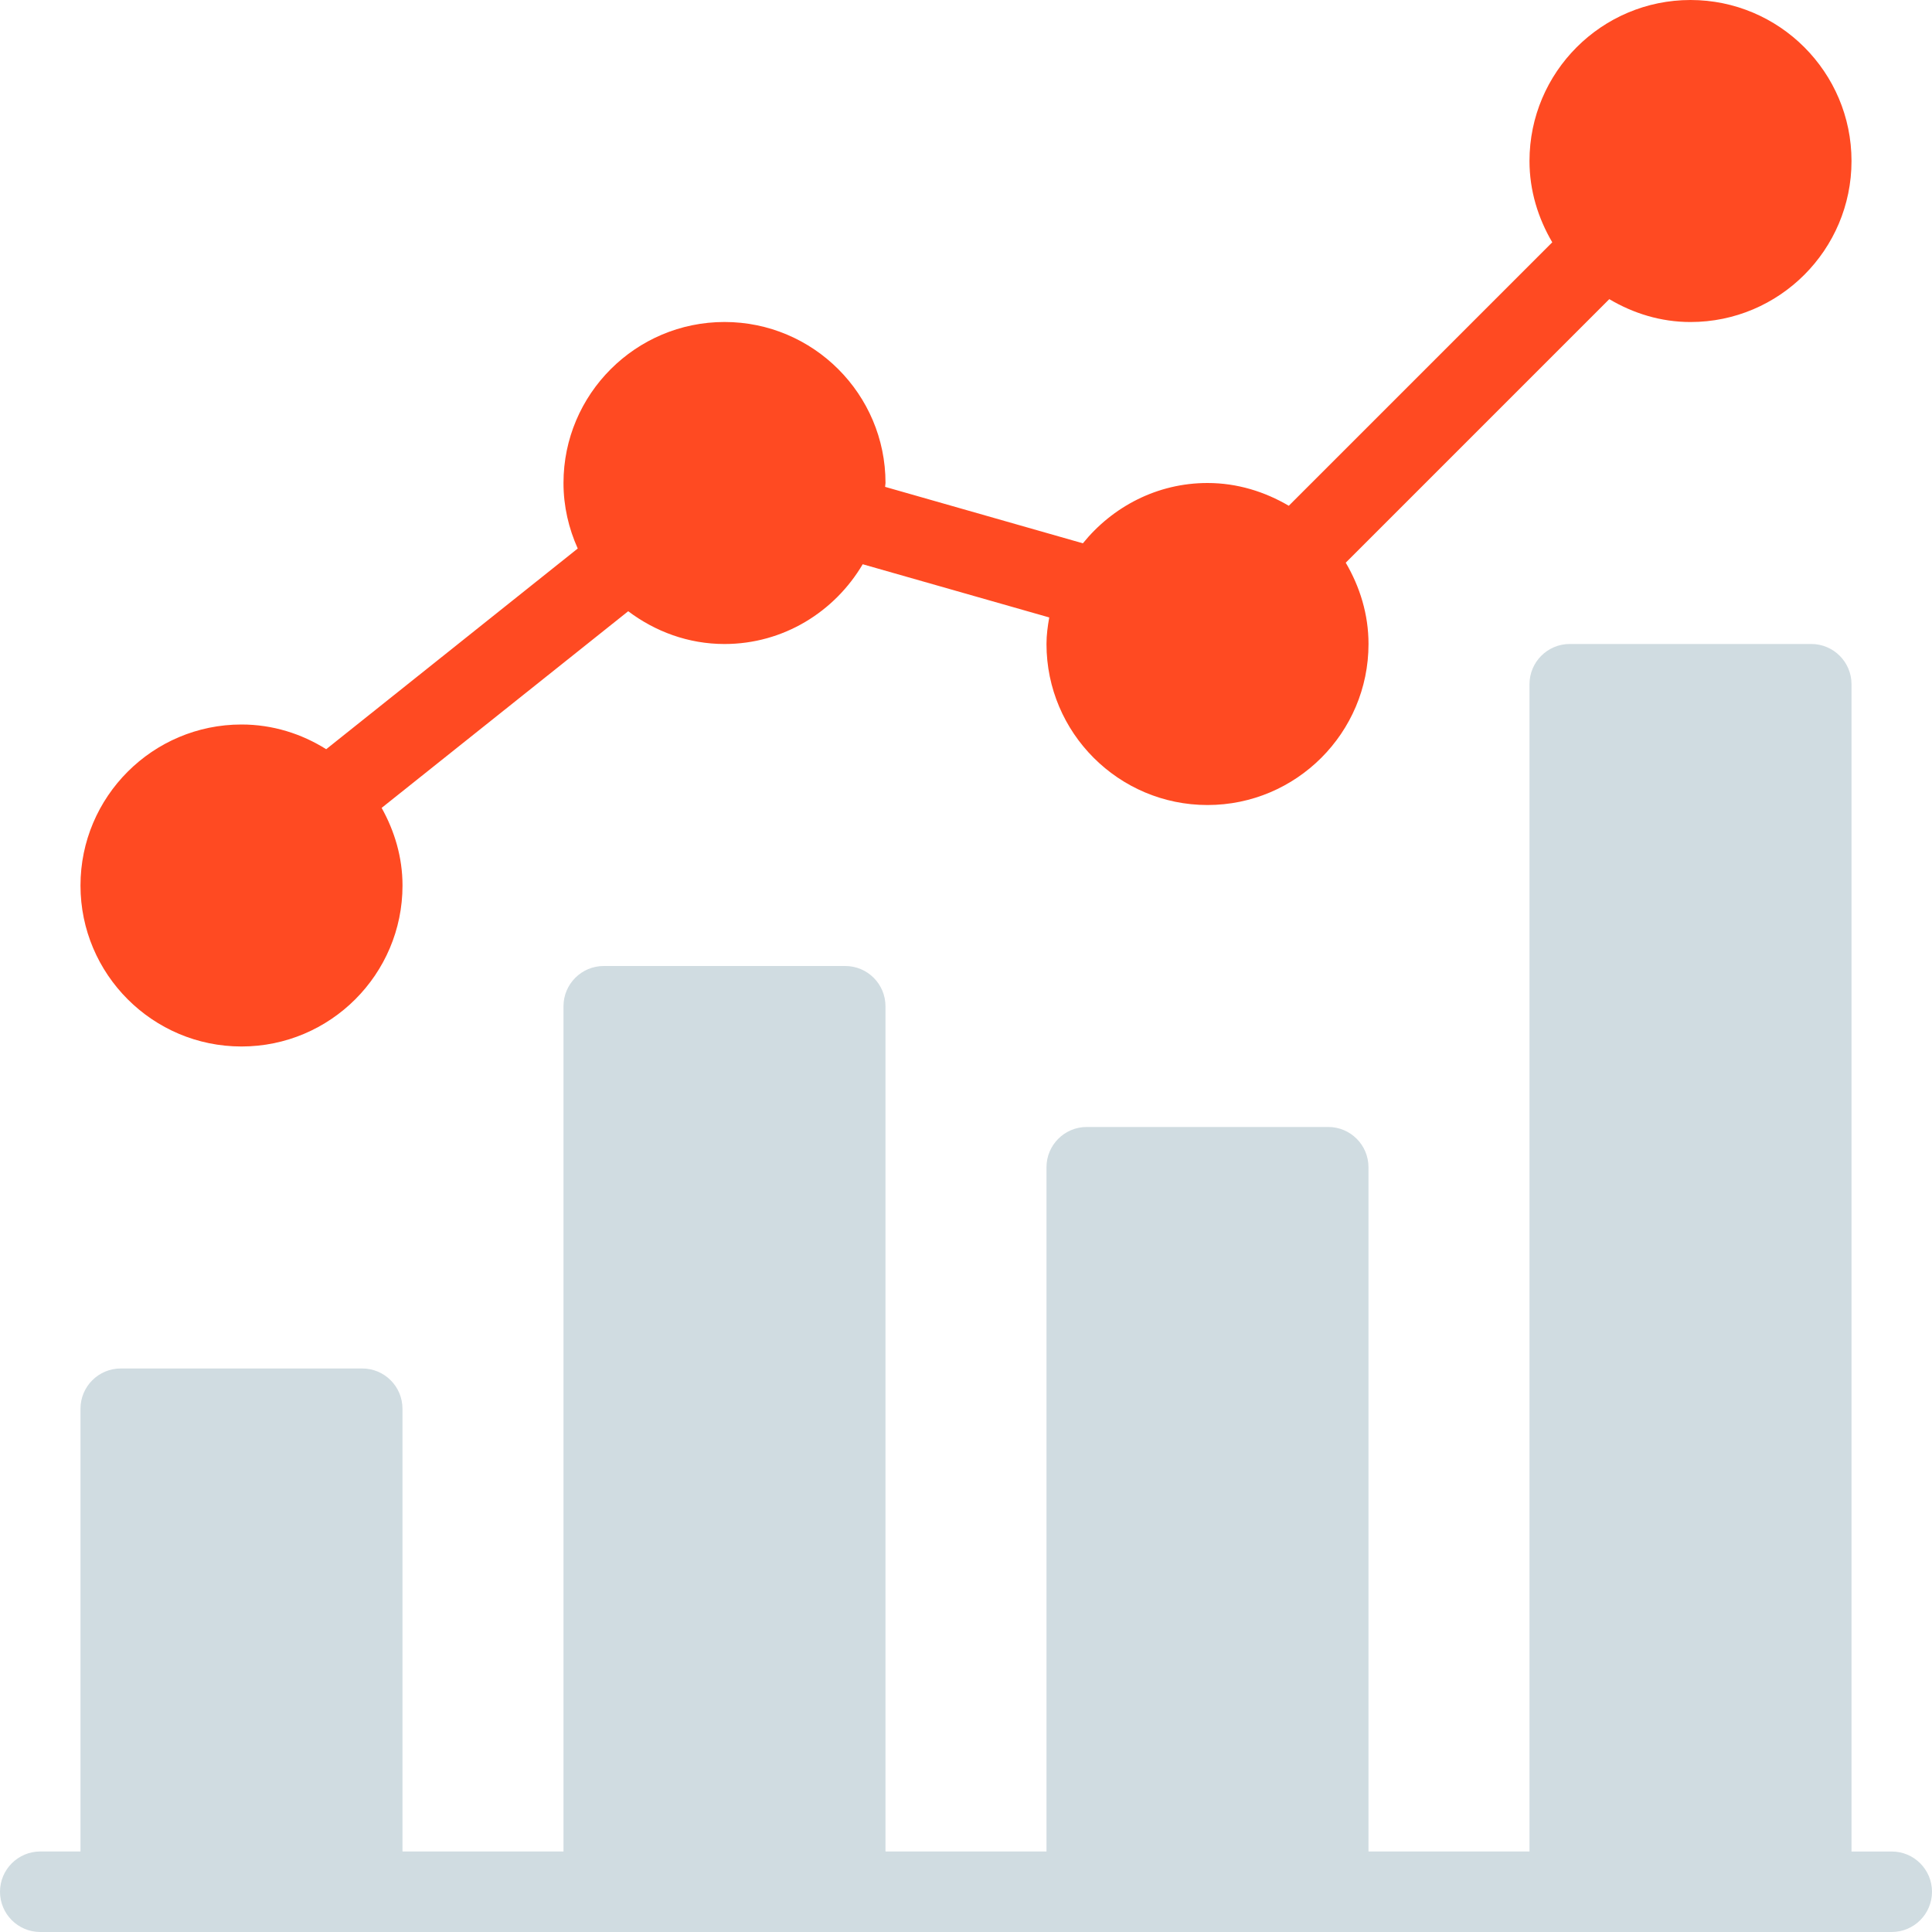
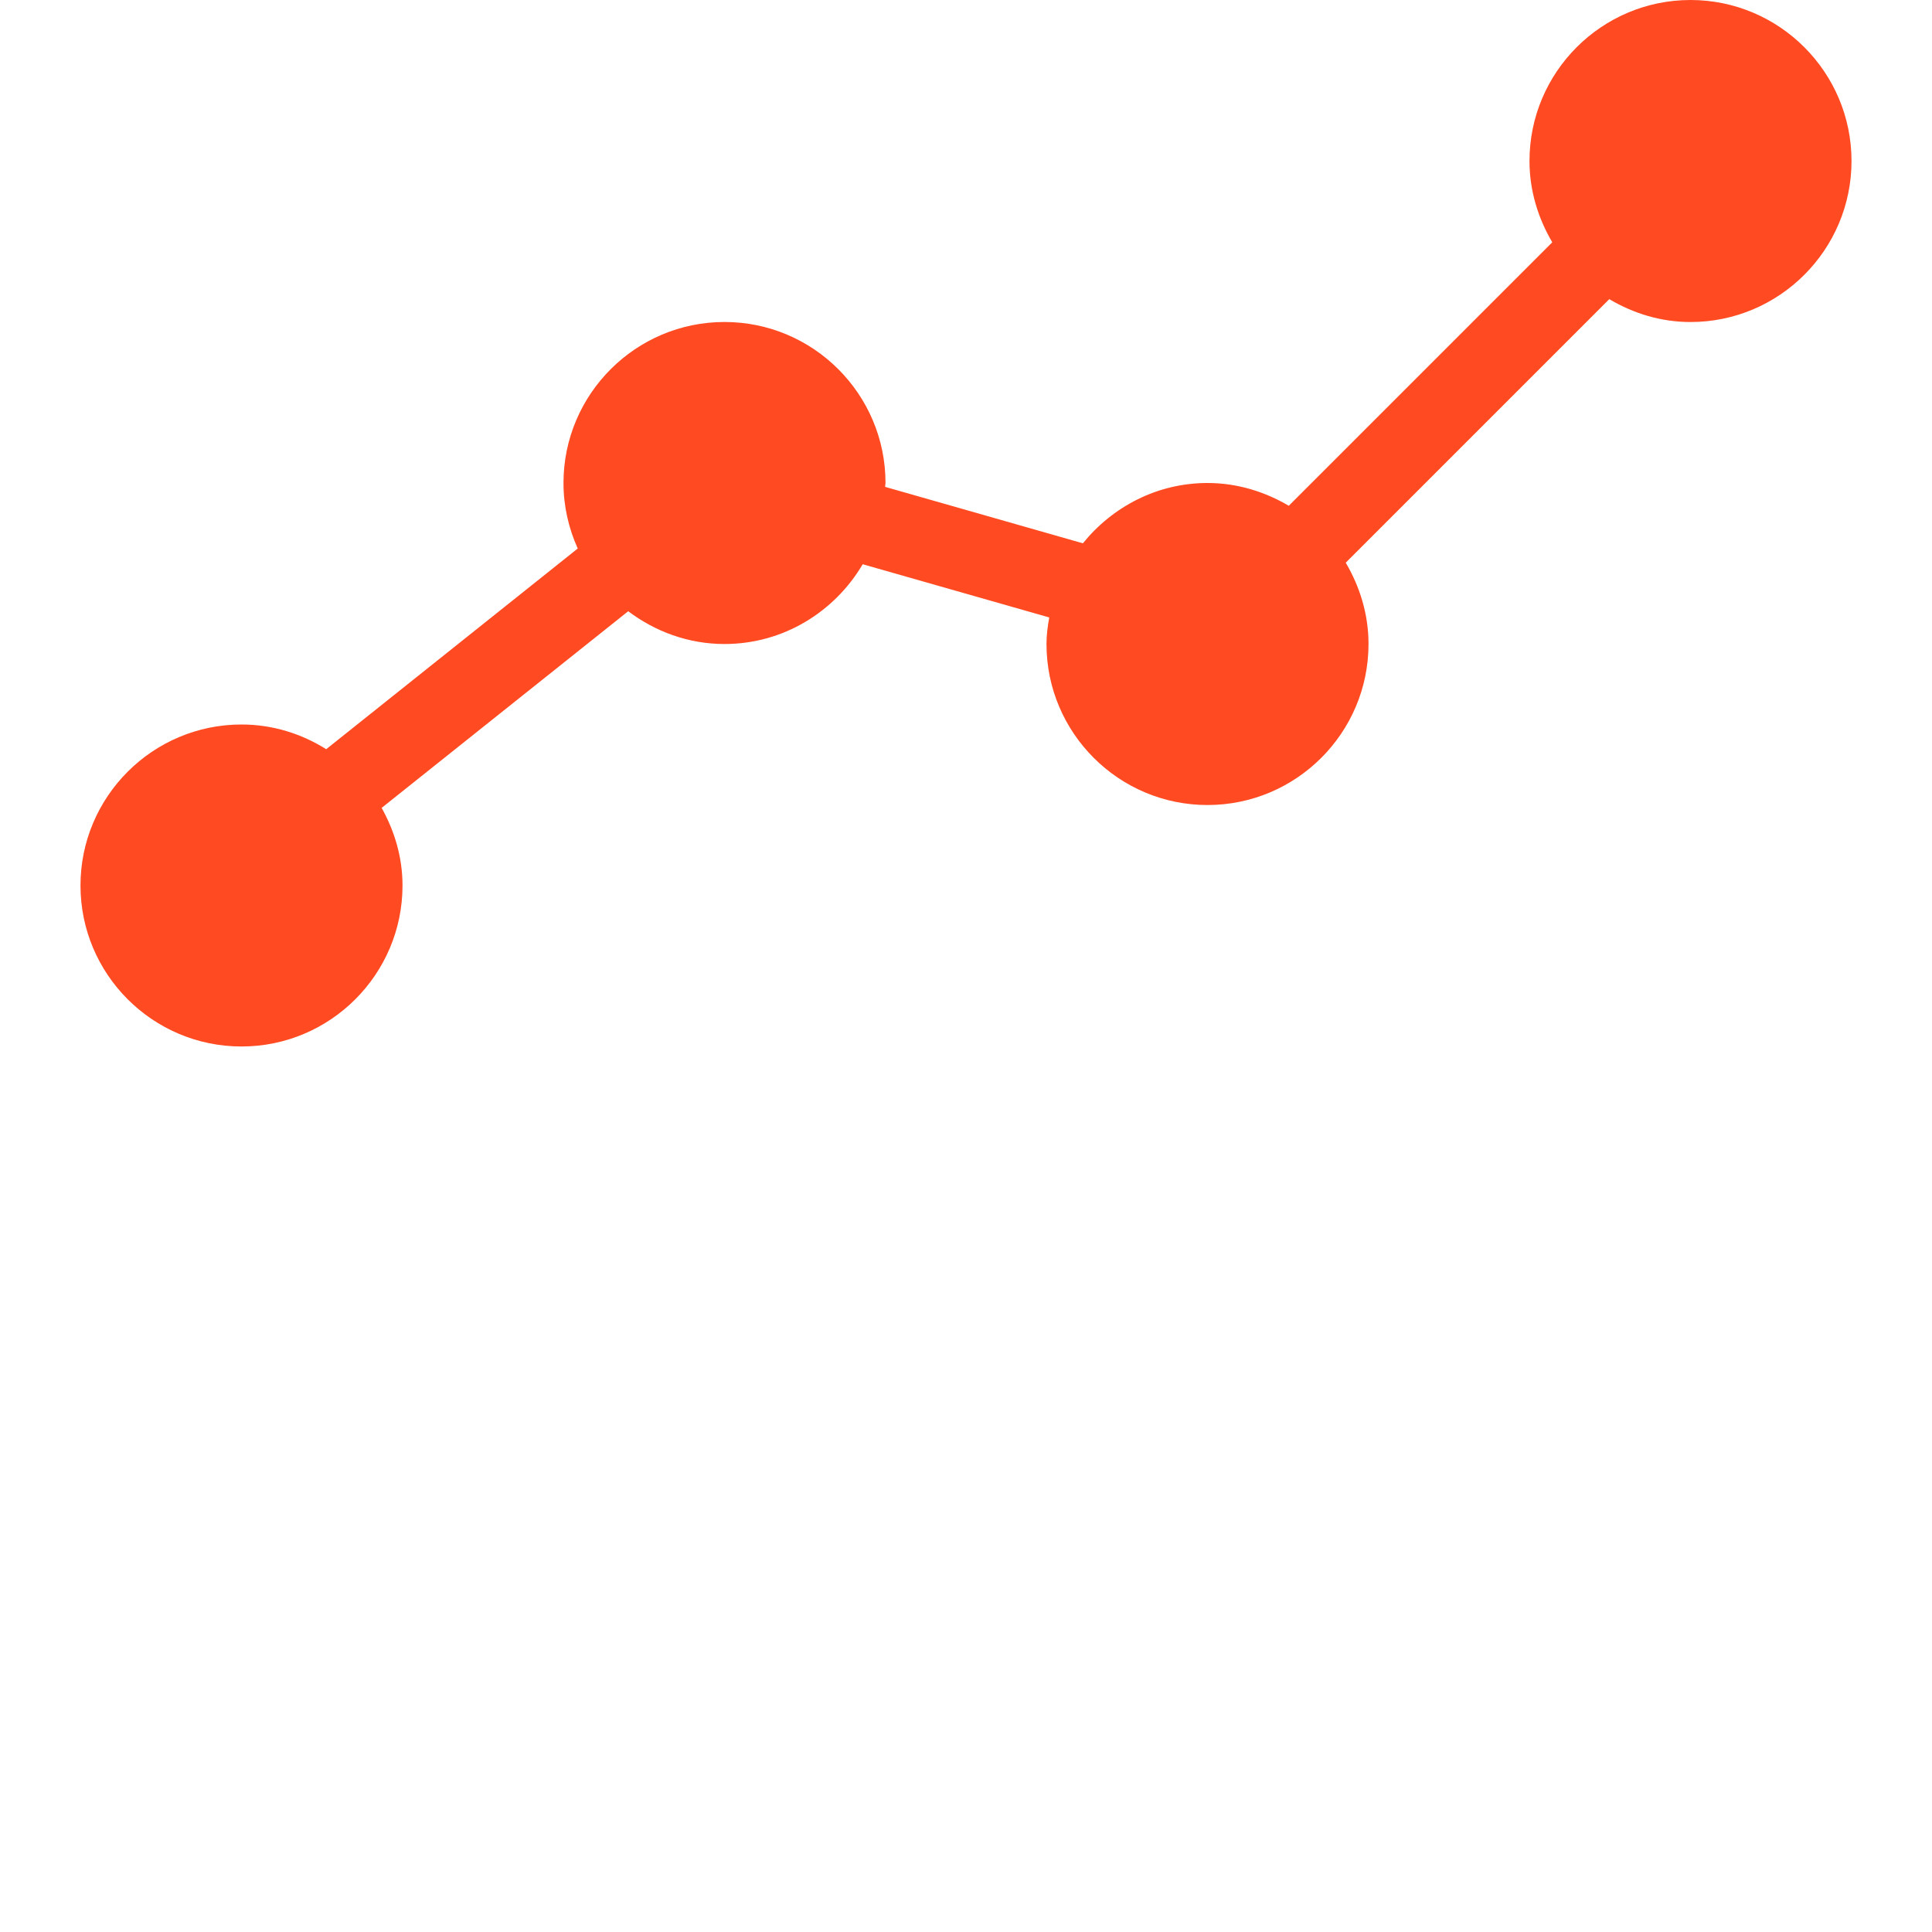
<svg xmlns="http://www.w3.org/2000/svg" width="56" height="56" viewBox="0 0 56 56" fill="none">
-   <path d="M54.833 53.667H53.667V19.833C53.667 19.189 53.144 18.666 52.5 18.666H45.5C44.856 18.666 44.333 19.189 44.333 19.833V53.666H39.666V33.833C39.666 33.189 39.144 32.666 38.5 32.666H31.5C30.856 32.666 30.333 33.189 30.333 33.833V53.666H25.666V29.166C25.666 28.523 25.144 28 24.5 28H17.5C16.856 28 16.333 28.523 16.333 29.166V53.666H11.666V40.833C11.666 40.189 11.144 39.666 10.5 39.666H3.5C2.856 39.666 2.333 40.189 2.333 40.833V53.666H1.167C0.523 53.667 0 54.189 0 54.833C0 55.477 0.523 56 1.167 56H3.5H10.5H17.5H24.5H31.5H38.5H45.5H52.5H54.833C55.477 56 56 55.477 56 54.833C56 54.189 55.477 53.667 54.833 53.667Z" fill="#D0DCE1" />
  <path d="M49 0C46.426 0 44.333 2.093 44.333 4.667C44.333 5.53 44.585 6.328 44.993 7.023L37.356 14.66C36.661 14.252 35.863 14 35 14C33.537 14 32.244 14.691 31.388 15.748L25.655 14.112C25.655 14.075 25.667 14.04 25.667 14C25.667 11.426 23.574 9.333 21 9.333C18.426 9.333 16.333 11.426 16.333 14C16.333 14.679 16.485 15.318 16.746 15.899L9.455 21.716C8.741 21.268 7.903 21 7 21C4.426 21 2.333 23.093 2.333 25.667C2.333 28.24 4.426 30.333 7 30.333C9.574 30.333 11.667 28.24 11.667 25.667C11.667 24.848 11.436 24.087 11.062 23.417L18.209 17.717C18.991 18.305 19.95 18.667 21 18.667C22.71 18.667 24.194 17.731 25.006 16.355L30.413 17.897C30.368 18.149 30.333 18.403 30.333 18.667C30.333 21.241 32.426 23.334 35 23.334C37.574 23.334 39.667 21.241 39.667 18.667C39.667 17.803 39.415 17.006 39.007 16.31L46.646 8.671C47.339 9.082 48.137 9.334 49 9.334C51.574 9.334 53.667 7.241 53.667 4.667C53.667 2.093 51.574 0 49 0Z" fill="#FF4A22" />
</svg>